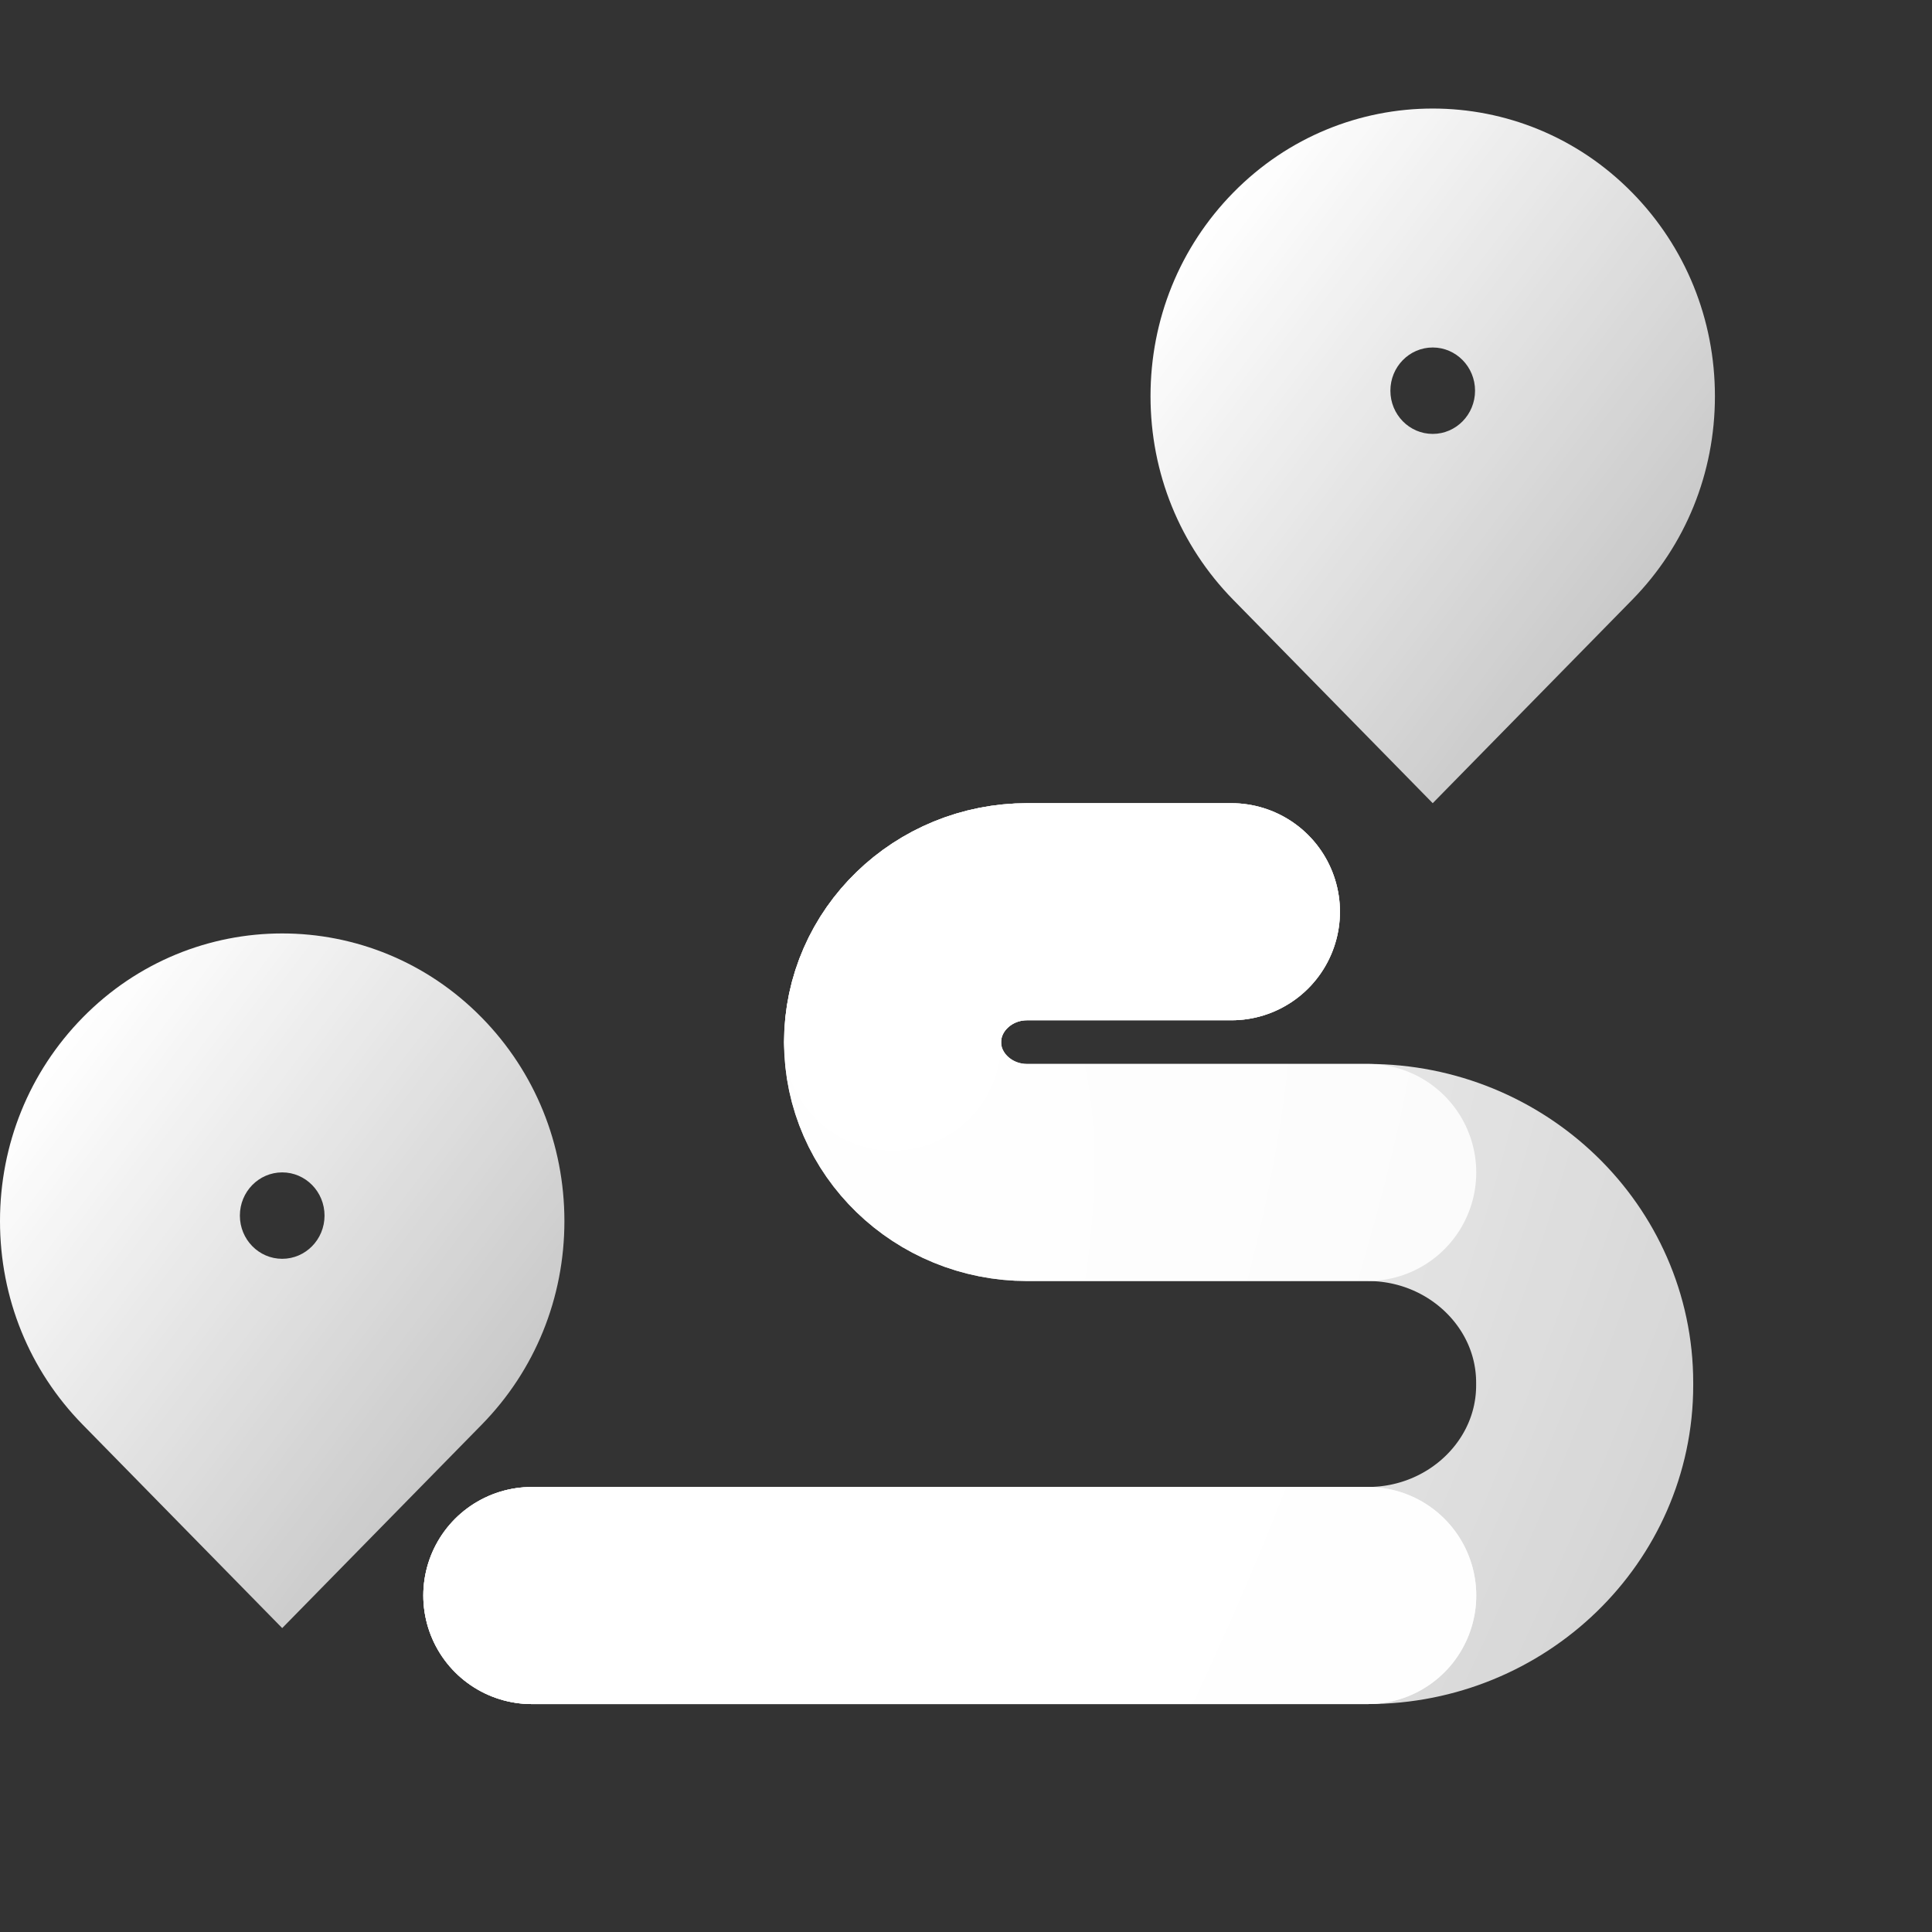
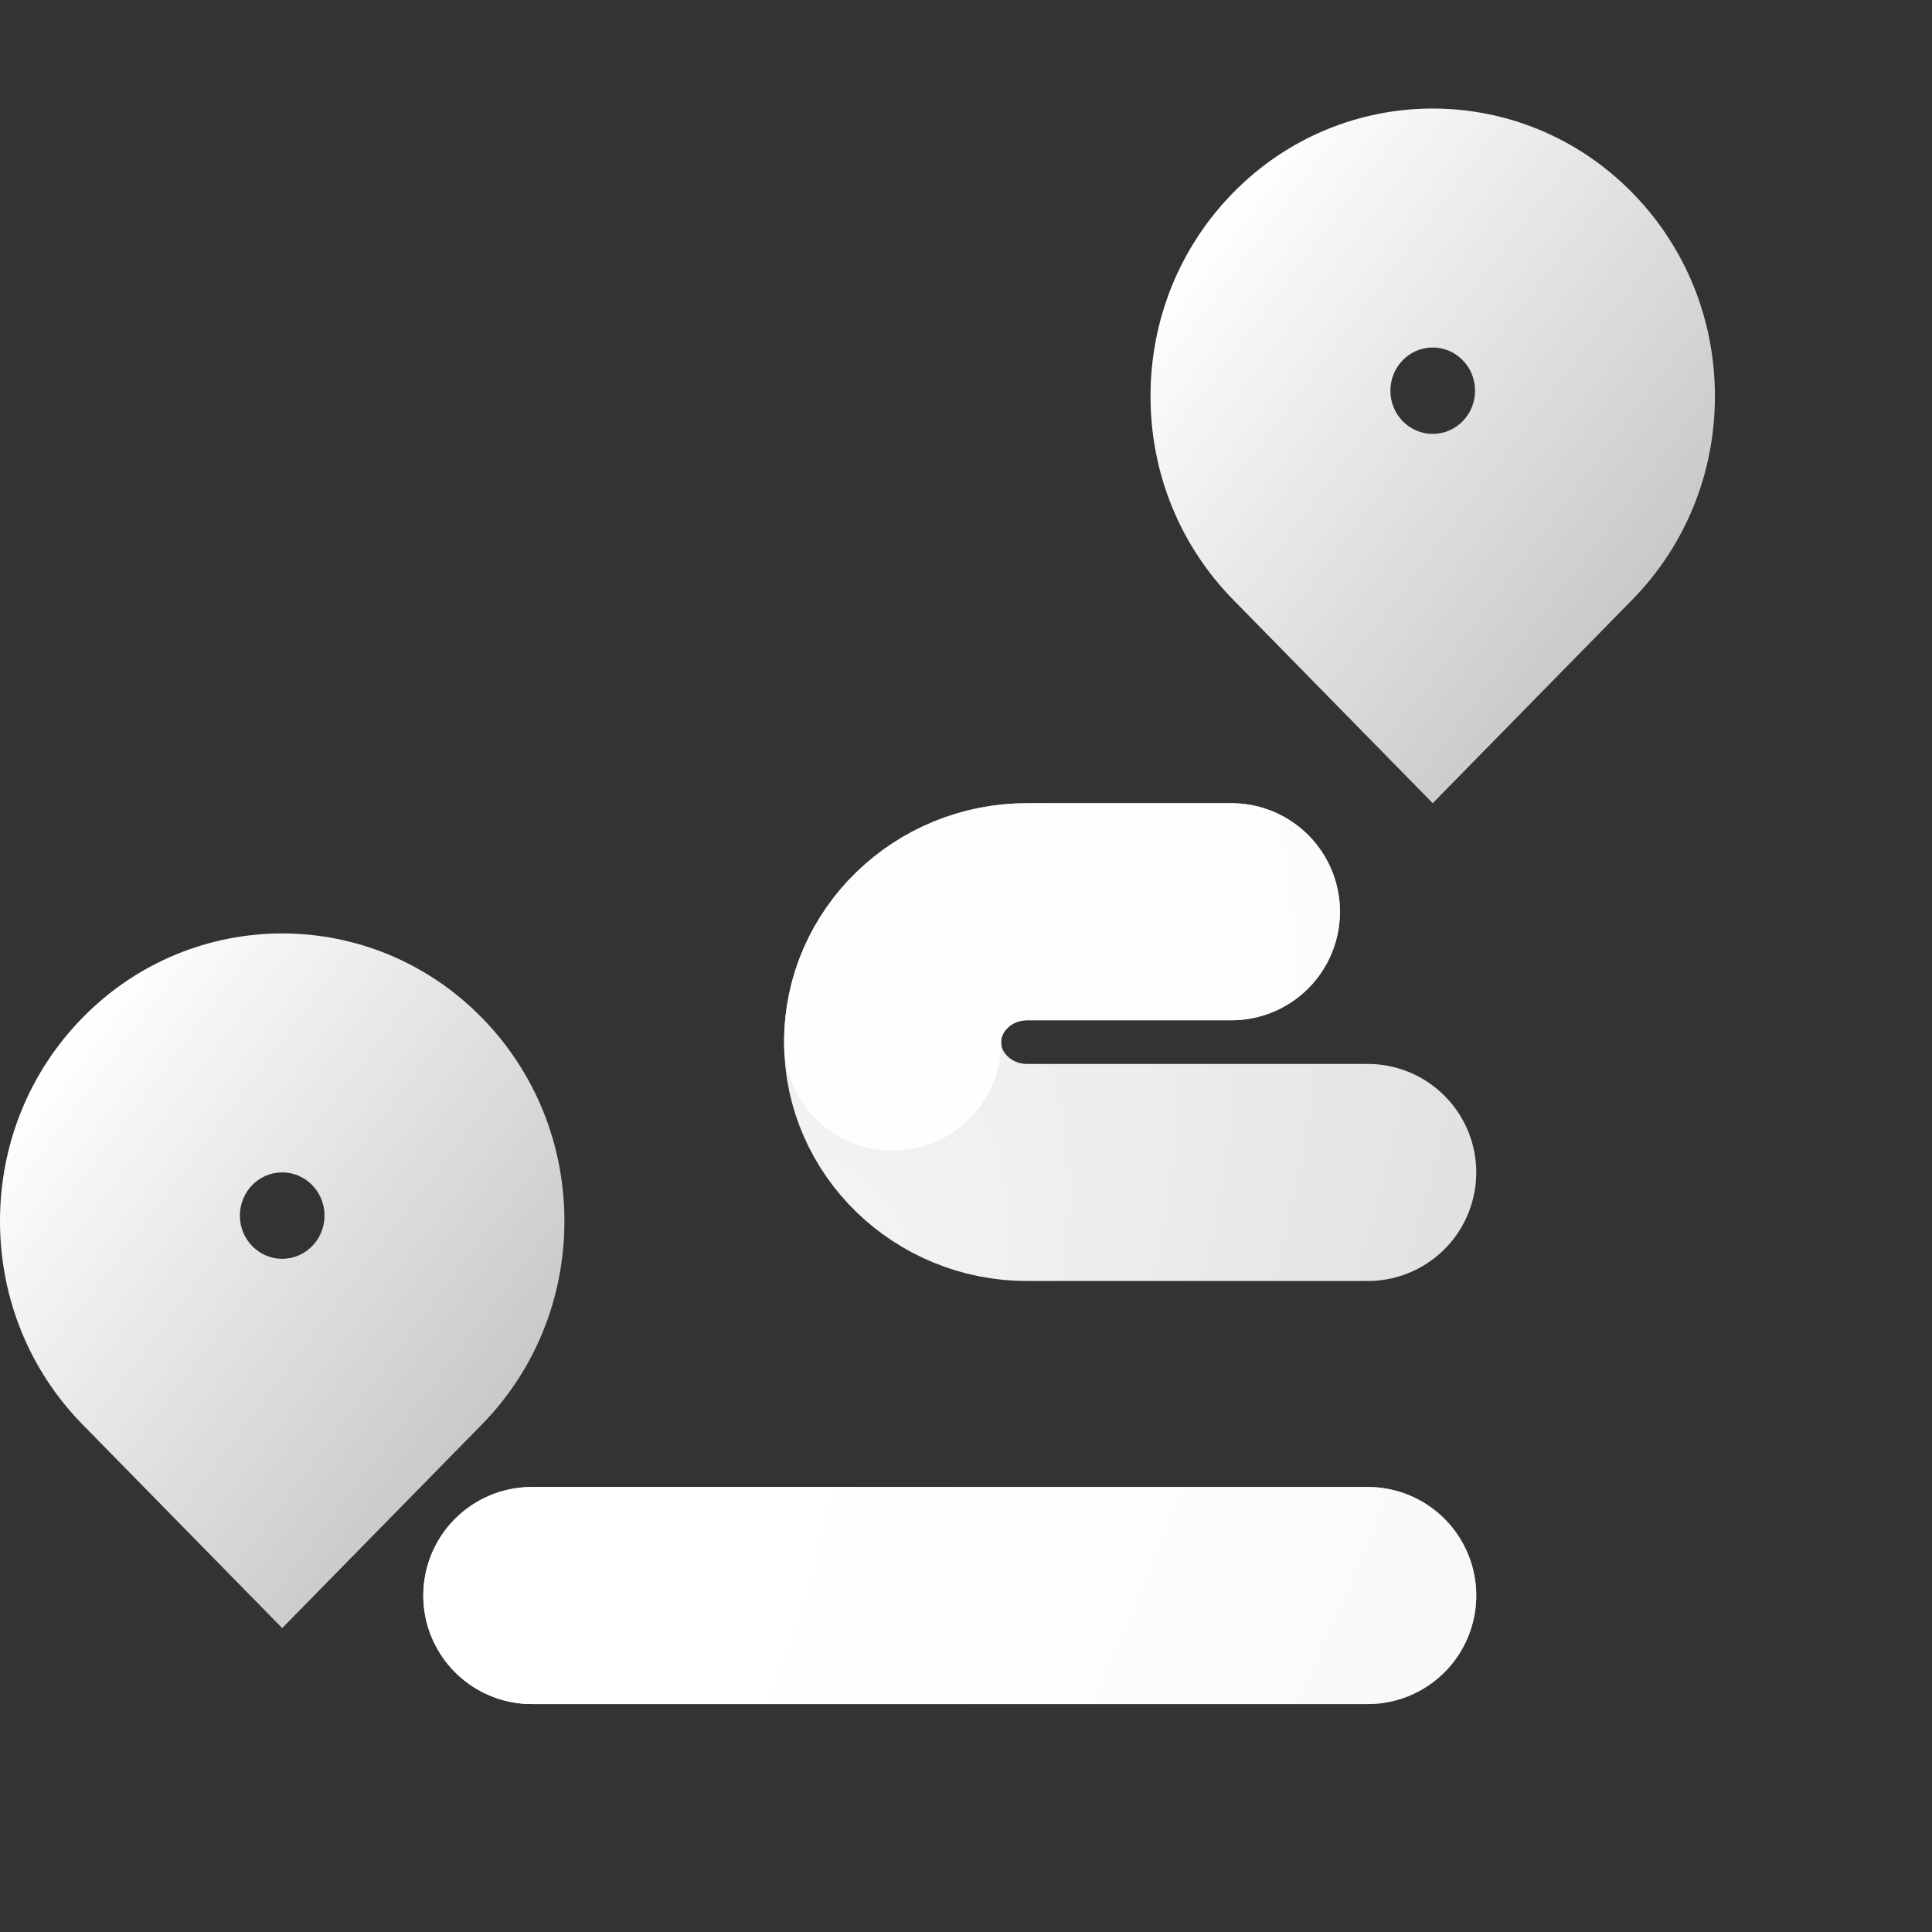
<svg xmlns="http://www.w3.org/2000/svg" width="144" height="144" viewBox="0 0 178 178" fill="none">
  <rect x="0" y="0" width="178" height="178" fill="#333333" stroke="none" />
  <path d="M132 74L150.384 55.255C155.295 50.246 158 43.587 158 36.504C158 29.421 155.295 22.761 150.384 17.753H150.383C140.247 7.416 123.753 7.416 113.616 17.753C108.705 22.761 106 29.421 106 36.504C106 43.587 108.705 50.246 113.616 55.255L132 74ZM132 32.015C134.154 32.015 135.9 33.797 135.9 35.996C135.9 38.194 134.154 39.977 132 39.977C129.846 39.977 128.1 38.194 128.1 35.996C128.1 33.797 129.846 32.015 132 32.015Z" fill="url(#paint0_linear_6345_58)" />
  <path d="M26 150L44.384 131.255C49.295 126.246 52 119.587 52 112.504C52 105.42 49.295 98.761 44.384 93.753H44.383C34.247 83.416 17.753 83.416 7.616 93.753C2.705 98.761 0 105.42 0 112.504C0 119.587 2.705 126.246 7.616 131.255L26 150ZM26 108.015C28.154 108.015 29.9 109.797 29.9 111.996C29.9 114.194 28.154 115.977 26 115.977C23.846 115.977 22.1 114.194 22.1 111.996C22.1 109.797 23.846 108.015 26 108.015Z" fill="url(#paint1_linear_6345_58)" />
-   <path d="M113.452 84H94.636C87.8 84 82.238 89.388 82.238 96.012C82.238 102.635 87.8 108.023 94.636 108.023H126.011C137.033 108.023 146 116.71 146 127.389V127.634C146 138.312 137.033 147 126.011 147H49" stroke="url(#paint2_radial_6345_58)" stroke-width="20" stroke-miterlimit="10" stroke-linecap="round" stroke-linejoin="round" style="mix-blend-mode:screen" />
  <path d="M126.011 108.023H94.636C87.8 108.023 82.238 102.635 82.238 96.012C82.238 89.388 87.8 84 94.636 84H113.452M49 147H126.011" stroke="url(#paint3_radial_6345_58)" stroke-width="20" stroke-miterlimit="10" stroke-linecap="round" stroke-linejoin="round" style="mix-blend-mode:screen" />
  <path d="M82.238 96.012C82.238 89.388 87.8 84 94.636 84H113.452M49 147H126.011" stroke="url(#paint4_radial_6345_58)" stroke-width="20" stroke-miterlimit="10" stroke-linecap="round" stroke-linejoin="round" style="mix-blend-mode:screen" />
  <defs>
    <linearGradient id="paint0_linear_6345_58" x1="110.034" y1="22.221" x2="163.762" y2="62.812" gradientUnits="userSpaceOnUse">
      <stop stop-color="white" />
      <stop offset="1" stop-color="white" stop-opacity="0.66" />
    </linearGradient>
    <linearGradient id="paint1_linear_6345_58" x1="4.034" y1="98.221" x2="57.762" y2="138.812" gradientUnits="userSpaceOnUse">
      <stop stop-color="white" />
      <stop offset="1" stop-color="white" stop-opacity="0.66" />
    </linearGradient>
    <radialGradient id="paint2_radial_6345_58" cx="0" cy="0" r="1" gradientUnits="userSpaceOnUse" gradientTransform="translate(45.971 161.232) rotate(-148.677) scale(155.986 383.205)">
      <stop stop-color="white" />
      <stop offset="1" stop-color="white" stop-opacity="0.63" />
    </radialGradient>
    <radialGradient id="paint3_radial_6345_58" cx="0" cy="0" r="1" gradientUnits="userSpaceOnUse" gradientTransform="translate(45.971 161.232) rotate(-148.677) scale(155.986 383.205)">
      <stop stop-color="white" />
      <stop offset="1" stop-color="white" stop-opacity="0.63" />
    </radialGradient>
    <radialGradient id="paint4_radial_6345_58" cx="0" cy="0" r="1" gradientUnits="userSpaceOnUse" gradientTransform="translate(45.971 161.232) rotate(-148.677) scale(155.986 383.205)">
      <stop stop-color="white" />
      <stop offset="1" stop-color="white" stop-opacity="0.63" />
    </radialGradient>
  </defs>
</svg>